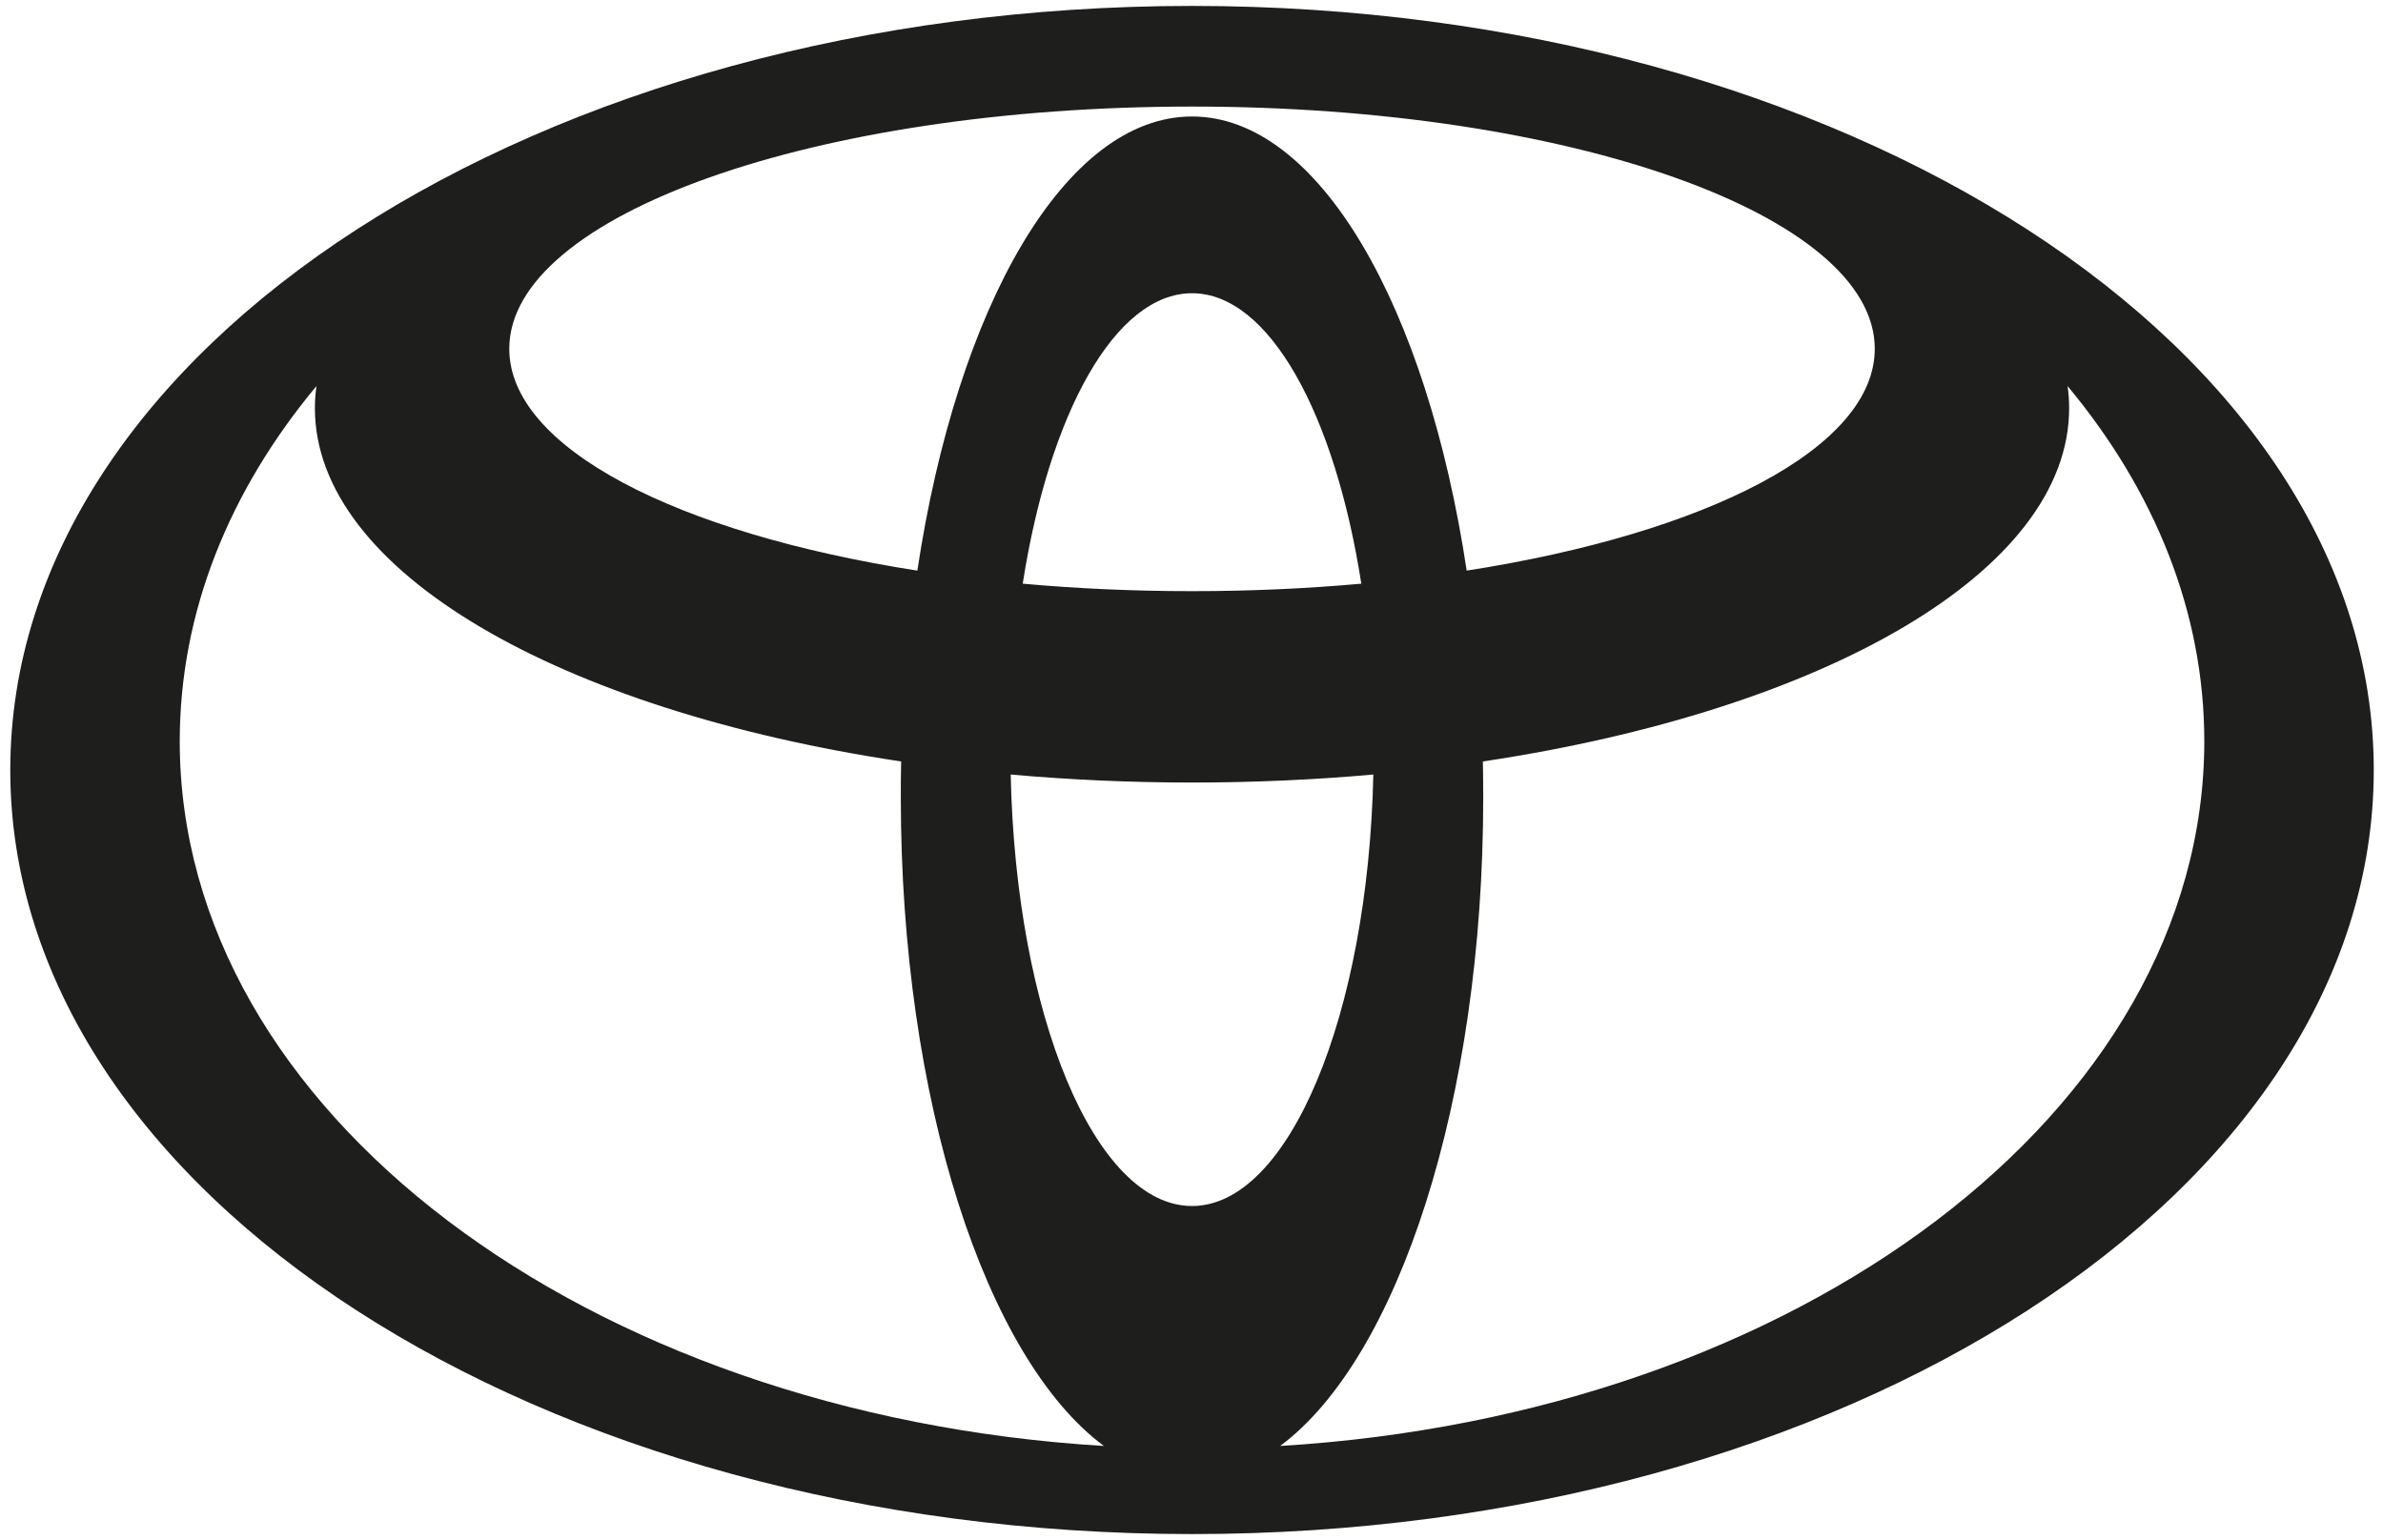
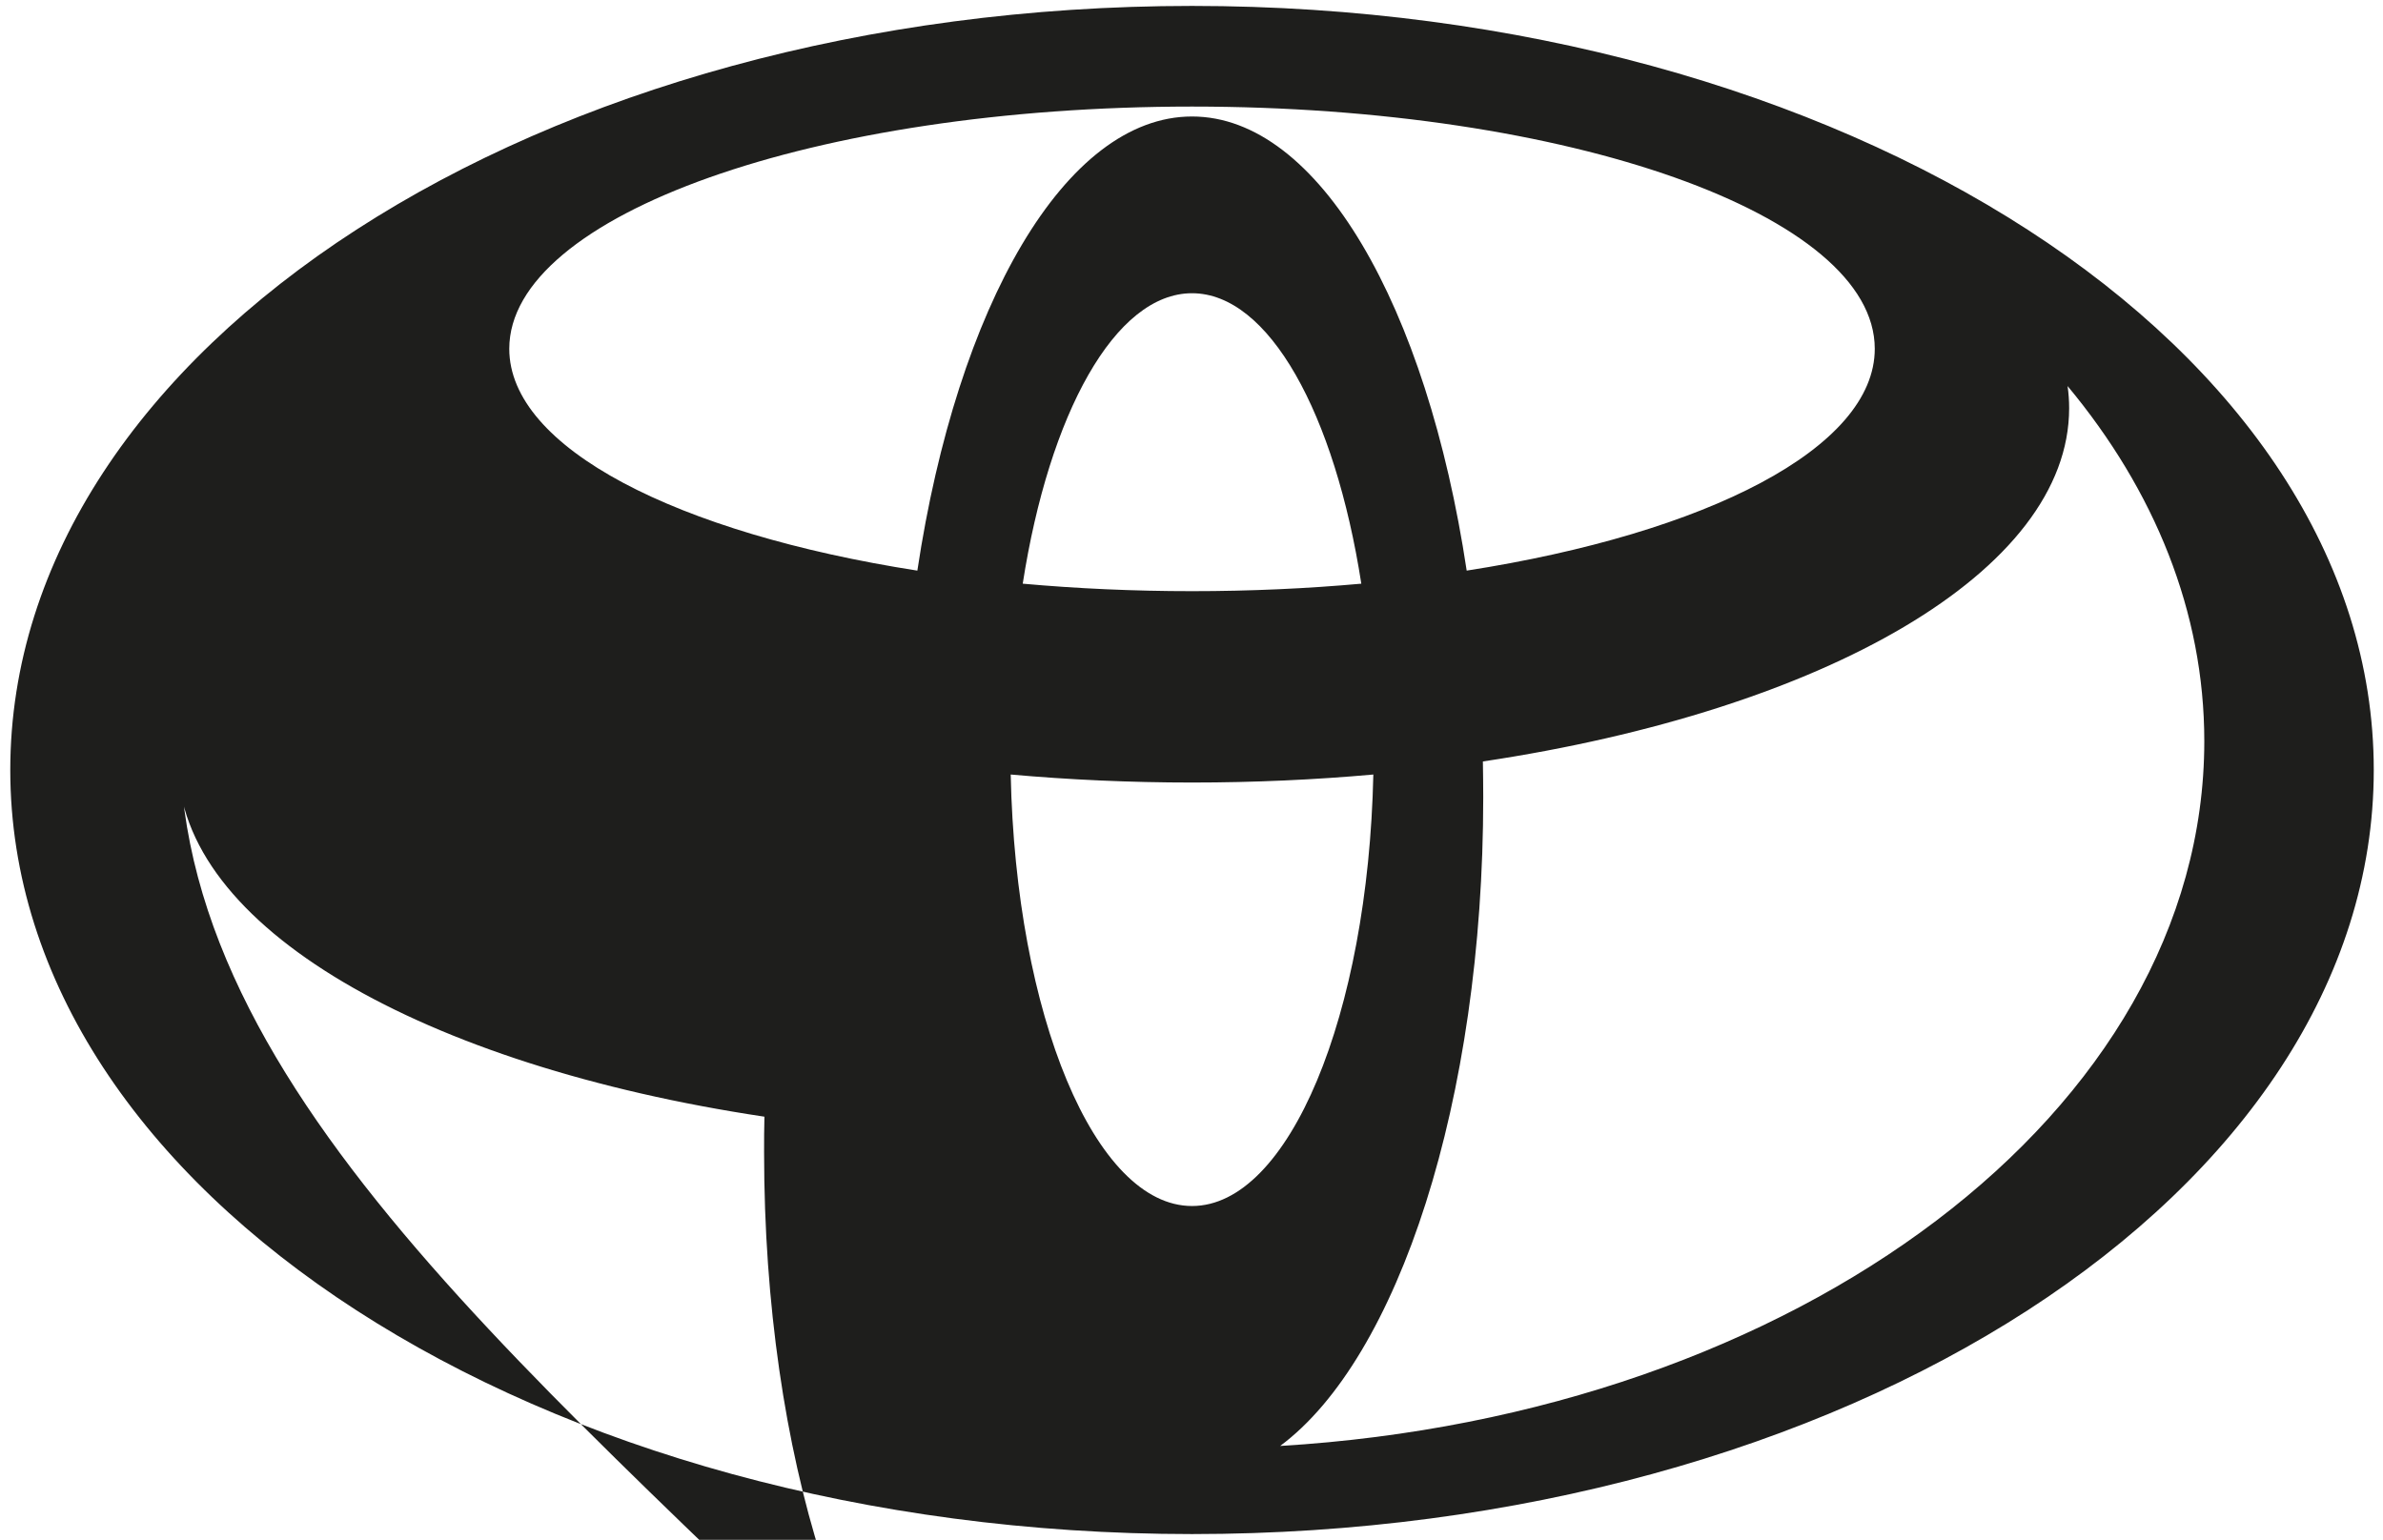
<svg xmlns="http://www.w3.org/2000/svg" version="1.1" id="Layer_1" x="0px" y="0px" viewBox="0 0 1368.2 884.3" style="enable-background:new 0 0 1368.2 884.3;" xml:space="preserve">
  <style type="text/css">
	.st0{fill:#1E1E1C;}
	.st1{fill:none;}
</style>
  <g>
-     <path class="st0" d="M684.4,3.4C309.7,3.4,5.9,199.8,5.9,442.2s303.8,438.8,678.5,438.8s678.5-196.4,678.5-438.8   S1059.1,3.4,684.4,3.4z M684.4,692.6c-55.7,0-101.2-109.7-104.1-247.8c33.6,3,68.4,4.6,104.1,4.6s70.5-1.6,104.1-4.6   C785.5,582.9,740,692.6,684.4,692.6z M587.2,335.2c15.2-97.6,53-166.8,97.2-166.8s82,69.2,97.2,166.8c-31.1,2.8-63.6,4.3-97.2,4.3   S618.3,338,587.2,335.2z M684.4,66.9c-72.8,0-134.8,108.9-157.7,260.8c-138-21.5-234.3-70.5-234.3-127.4   c0-76.8,175.5-139.1,392-139.1s392,62.3,392,139.1c0,56.9-96.3,105.9-234.3,127.4C819.2,175.8,757.2,66.9,684.4,66.9z M103.2,425.7   c0-74.4,28.6-144.1,78.5-204c-0.6,4.2-0.9,8.4-0.9,12.7c0,93.7,140.5,173.5,336.6,202.9c-0.2,6.8-0.2,13.7-0.2,20.5   c0,174.6,49,322.5,116.6,372.6C336.5,812.5,103.2,638.1,103.2,425.7z M735,830.4c67.6-50.2,116.6-198,116.6-372.6   c0-6.9-0.1-13.7-0.2-20.5c196-29.4,336.6-109.1,336.6-202.9c0-4.3-0.3-8.5-0.9-12.7c49.9,60,78.5,129.6,78.5,204   C1265.5,638.1,1032.3,812.5,735,830.4z" />
+     <path class="st0" d="M684.4,3.4C309.7,3.4,5.9,199.8,5.9,442.2s303.8,438.8,678.5,438.8s678.5-196.4,678.5-438.8   S1059.1,3.4,684.4,3.4z M684.4,692.6c-55.7,0-101.2-109.7-104.1-247.8c33.6,3,68.4,4.6,104.1,4.6s70.5-1.6,104.1-4.6   C785.5,582.9,740,692.6,684.4,692.6z M587.2,335.2c15.2-97.6,53-166.8,97.2-166.8s82,69.2,97.2,166.8c-31.1,2.8-63.6,4.3-97.2,4.3   S618.3,338,587.2,335.2z M684.4,66.9c-72.8,0-134.8,108.9-157.7,260.8c-138-21.5-234.3-70.5-234.3-127.4   c0-76.8,175.5-139.1,392-139.1s392,62.3,392,139.1c0,56.9-96.3,105.9-234.3,127.4C819.2,175.8,757.2,66.9,684.4,66.9z M103.2,425.7   c-0.6,4.2-0.9,8.4-0.9,12.7c0,93.7,140.5,173.5,336.6,202.9c-0.2,6.8-0.2,13.7-0.2,20.5   c0,174.6,49,322.5,116.6,372.6C336.5,812.5,103.2,638.1,103.2,425.7z M735,830.4c67.6-50.2,116.6-198,116.6-372.6   c0-6.9-0.1-13.7-0.2-20.5c196-29.4,336.6-109.1,336.6-202.9c0-4.3-0.3-8.5-0.9-12.7c49.9,60,78.5,129.6,78.5,204   C1265.5,638.1,1032.3,812.5,735,830.4z" />
  </g>
  <g>
-     <rect x="-750.4" y="-752.7" class="st1" width="2869.3" height="2389.7" />
-   </g>
+     </g>
</svg>